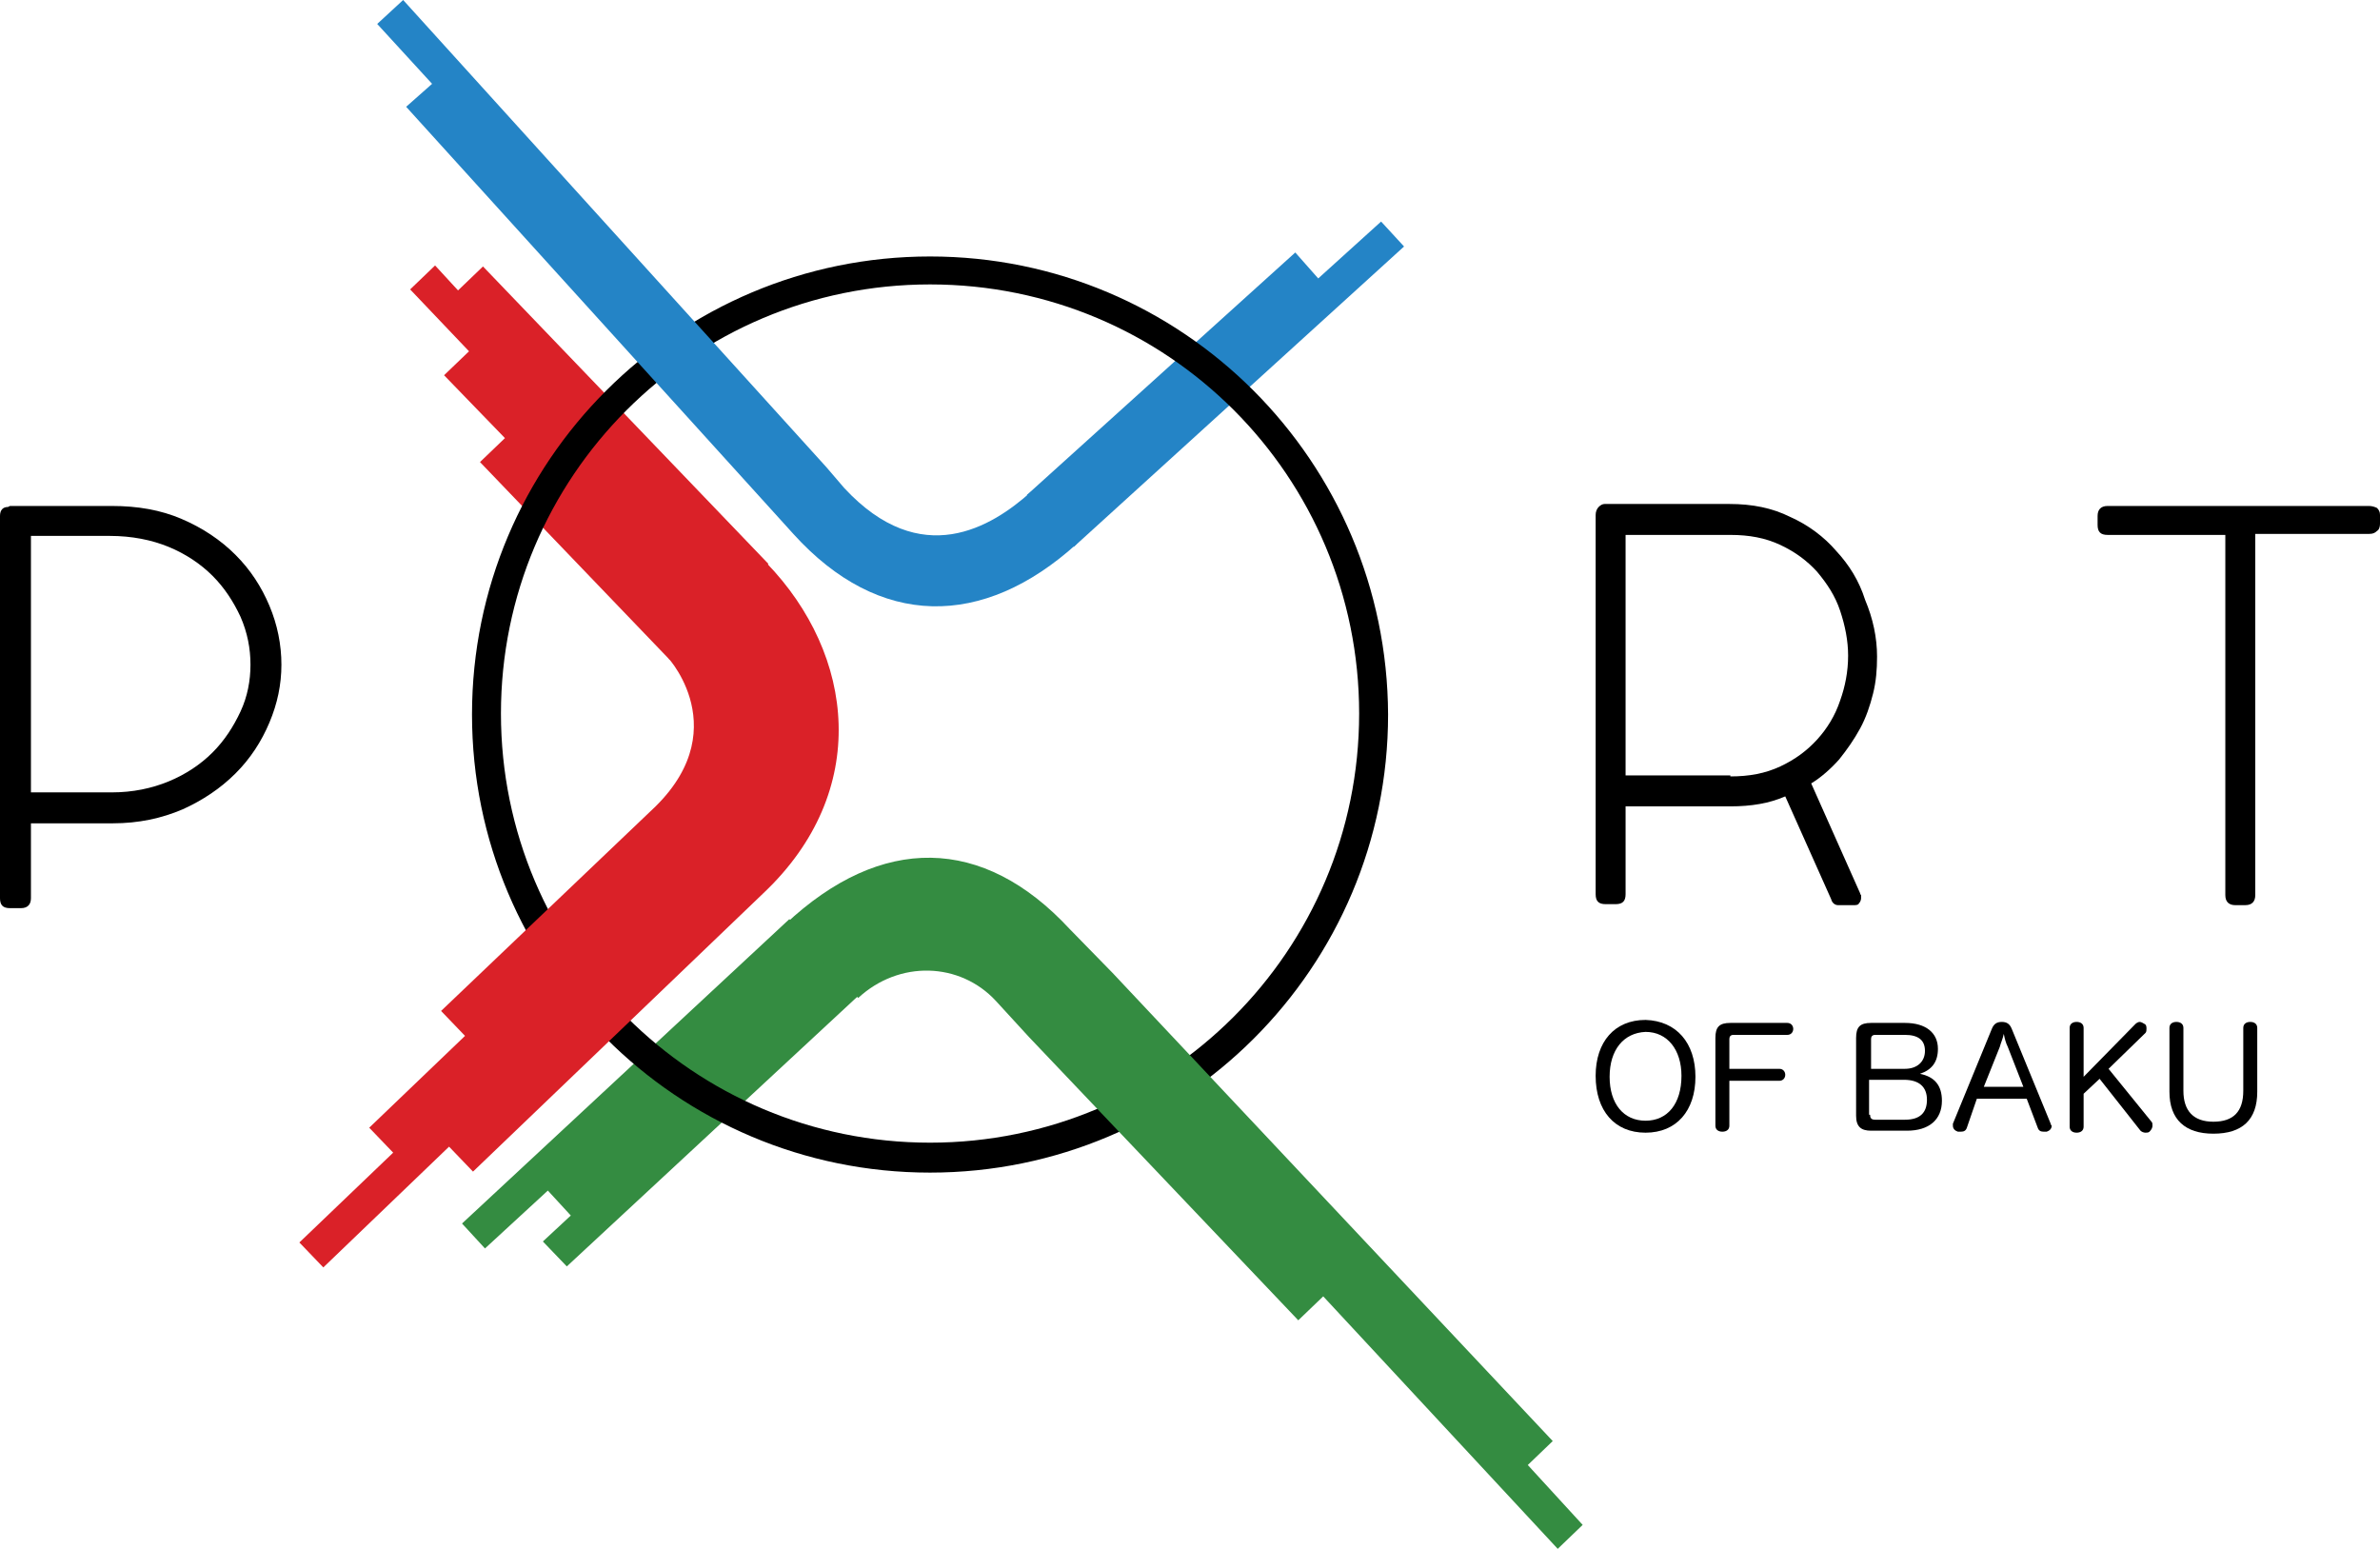
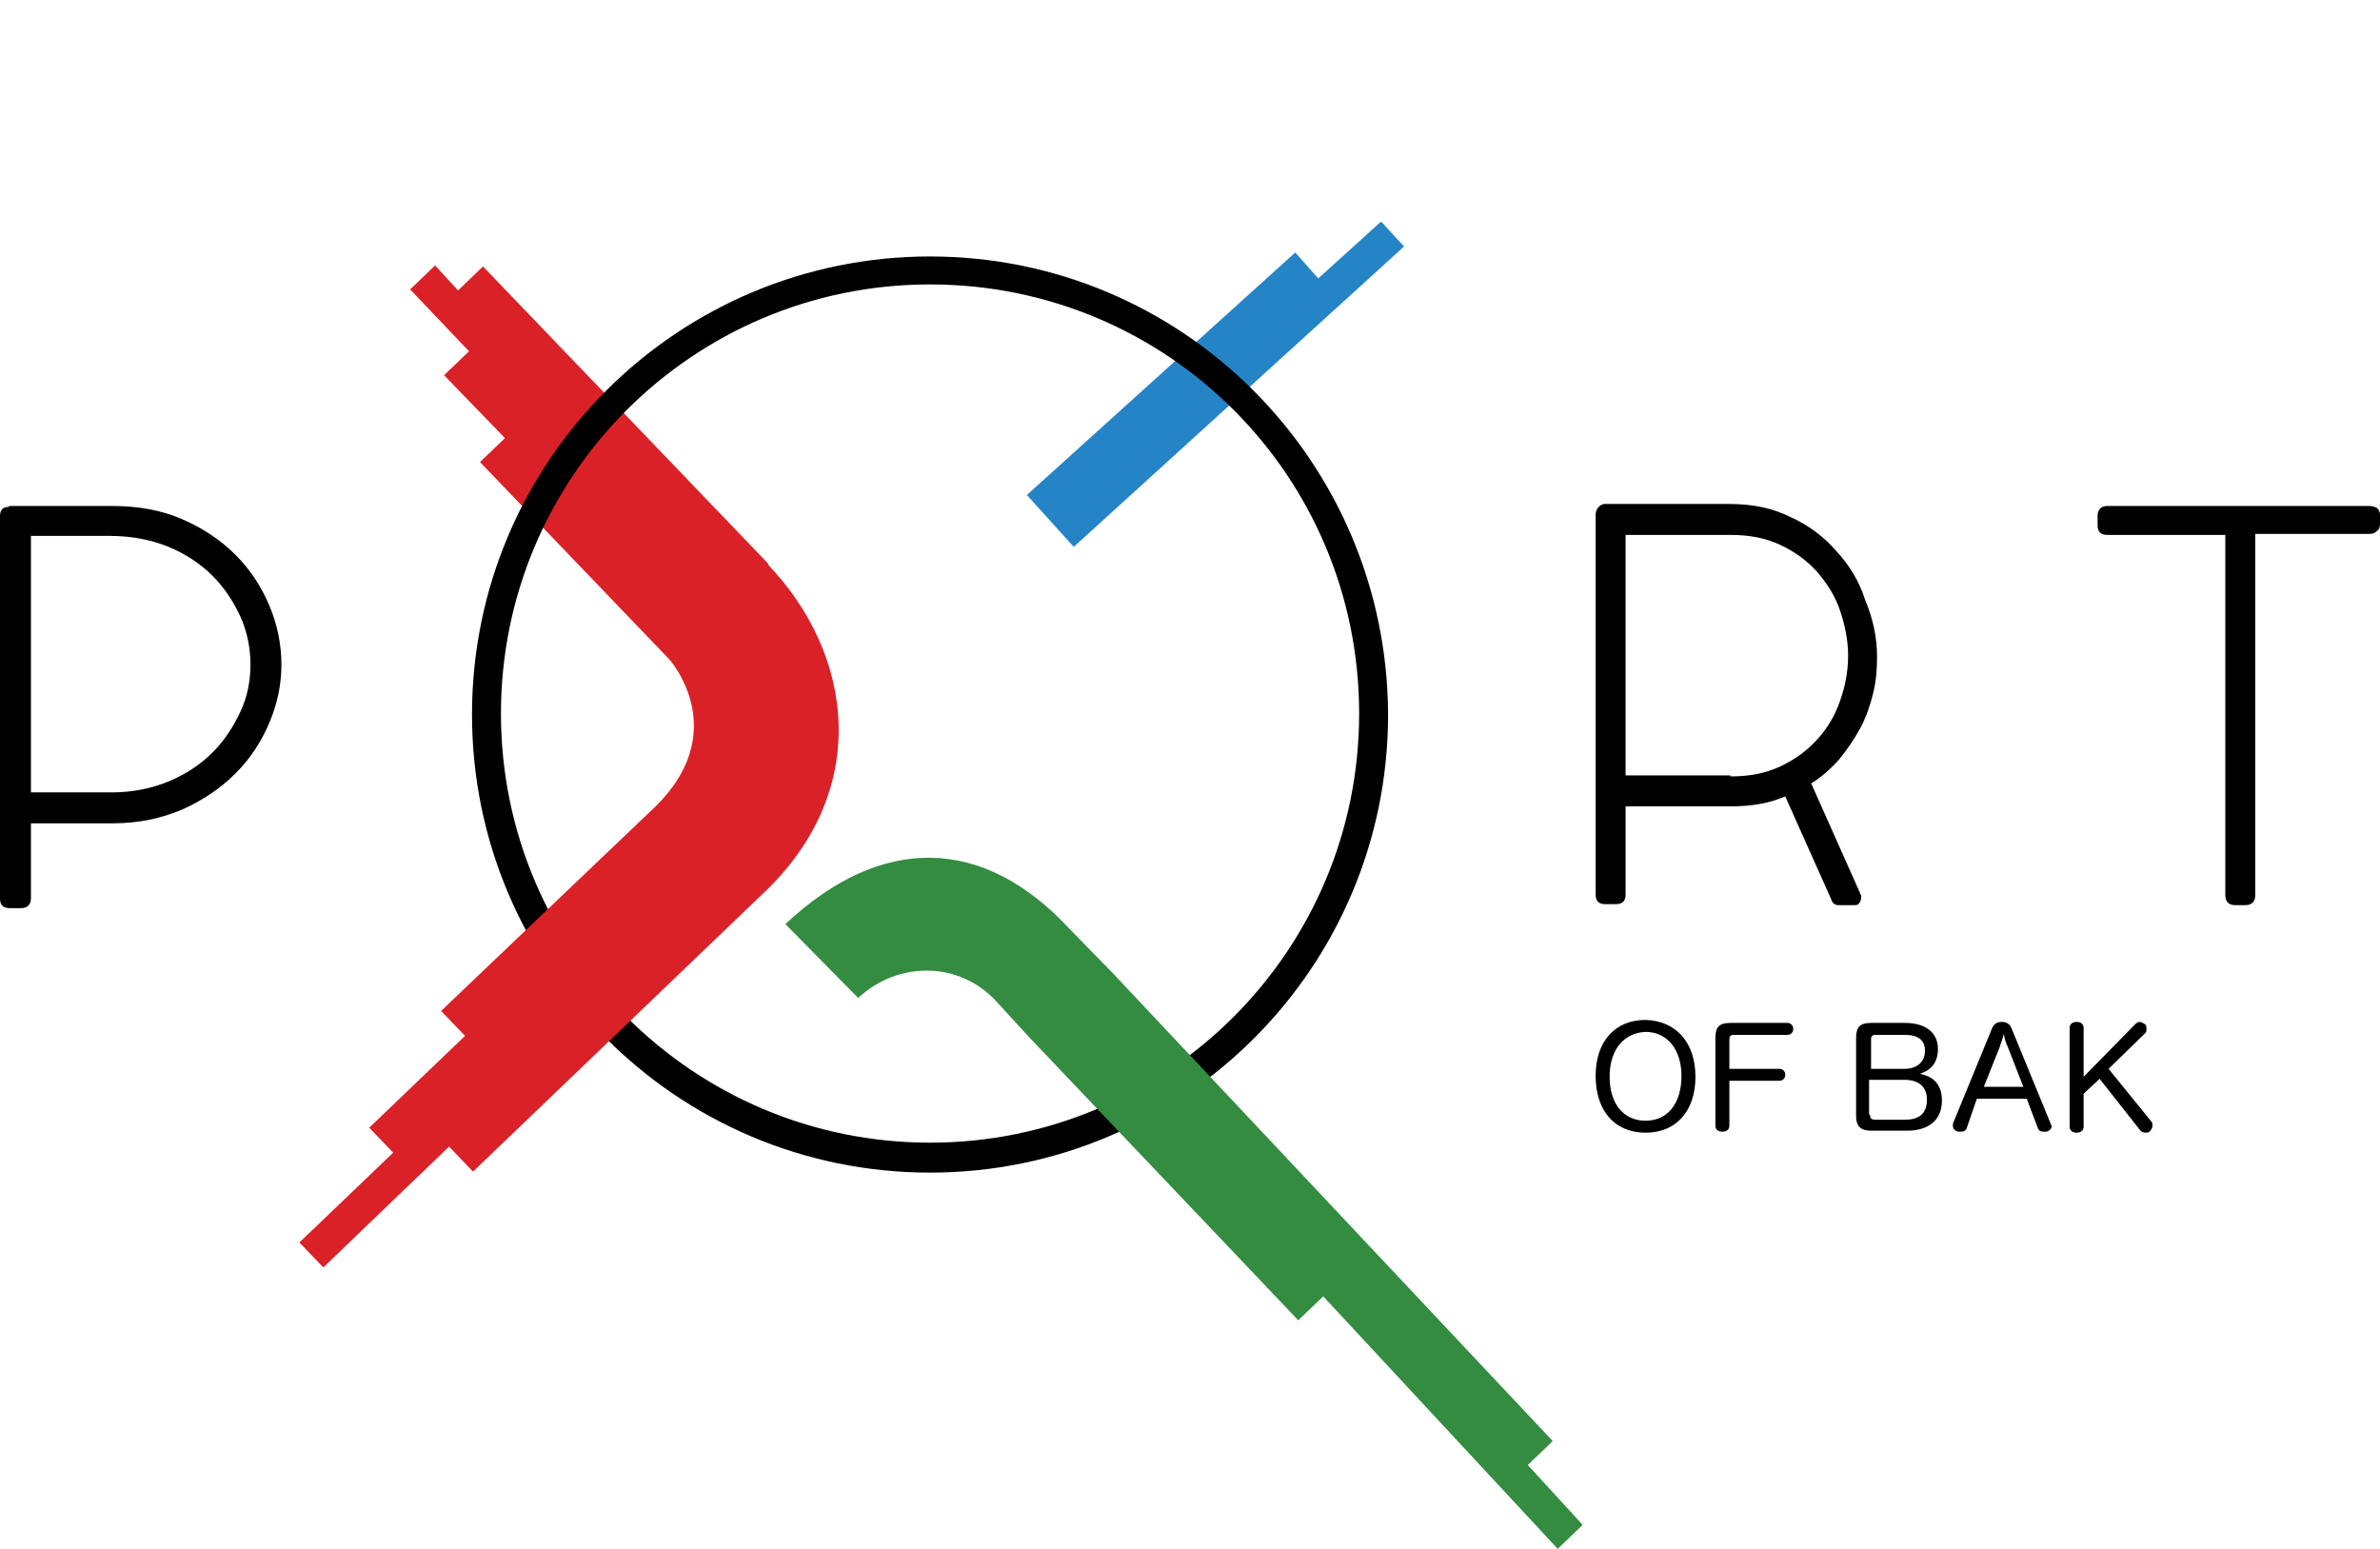
<svg xmlns="http://www.w3.org/2000/svg" version="1.1" id="Layer_1" x="0px" y="0px" viewBox="0 0 238.5 155.2" style="enable-background:new 0 0 238.5 155.2;" xml:space="preserve">
  <style type="text/css">
	.st0{fill:#2484C6;}
	.st1{fill:#348C41;}
	.st2{fill:#DA2128;}
</style>
  <g>
    <g>
      <polygon class="st0" points="107.6,54.8 140.7,24.7 138.4,22.2 132.1,27.9 129.8,25.3 102.9,49.6   " />
-       <polygon class="st1" points="86.1,99.7 56.8,126.9 54.4,124.4 57.2,121.8 54.9,119.3 48.6,125.1 46.3,122.6 79.1,92.1   " />
      <polygon class="st2" points="77,56.5 65.2,44.2 48.4,26.7 45.9,29.1 43.6,26.6 41.1,29 47,35.2 44.5,37.6 50.6,43.9 48.1,46.3     67.1,66.1   " />
      <g>
        <path d="M11.2,50.7c2.6,0,4.9,0.4,7,1.3c2.1,0.9,3.9,2.1,5.4,3.6c1.5,1.5,2.6,3.2,3.4,5.1c0.8,1.9,1.2,3.9,1.2,5.9     c0,2-0.4,3.9-1.2,5.8c-0.8,1.9-1.9,3.6-3.4,5.1c-1.5,1.5-3.3,2.7-5.3,3.6c-2.1,0.9-4.4,1.4-7,1.4H3.1v7.5c0,0.6-0.3,1-1,1H1     c-0.7,0-1-0.3-1-1V51.7c0-0.6,0.3-0.9,0.8-0.9L1,50.7H11.2z M3.1,79.4h8.1c2.1,0,4-0.4,5.7-1.1c1.7-0.7,3.2-1.7,4.4-2.9     c1.2-1.2,2.1-2.6,2.8-4.1c0.7-1.5,1-3.1,1-4.7c0-1.6-0.3-3.2-1-4.8c-0.7-1.5-1.6-2.9-2.8-4.1c-1.2-1.2-2.7-2.2-4.4-2.9     c-1.7-0.7-3.7-1.1-5.9-1.1H3.1V79.4z" />
        <path d="M188.1,65.8c0,1.3-0.1,2.5-0.4,3.7c-0.3,1.2-0.7,2.4-1.3,3.5c-0.6,1.1-1.3,2.1-2.1,3.1c-0.8,0.9-1.8,1.8-2.8,2.4l4.9,11     c0,0,0,0.1,0.1,0.2c0,0.1,0,0.2,0,0.3c0,0.2-0.1,0.4-0.2,0.5c-0.1,0.2-0.3,0.2-0.6,0.2h-1.5c-0.3,0-0.6-0.2-0.7-0.6l-4.6-10.3     c-1.6,0.7-3.4,1-5.5,1h-10.5v8.8c0,0.7-0.3,1-1,1h-1c-0.7,0-1-0.3-1-1v-38c0-0.3,0.1-0.6,0.3-0.8c0.2-0.2,0.4-0.3,0.6-0.3h12.5     c2.3,0,4.3,0.4,6.1,1.3c1.8,0.8,3.4,2,4.6,3.4c1.3,1.4,2.3,3,2.9,4.9C187.7,62,188.1,63.9,188.1,65.8 M173.4,77.8     c1.9,0,3.5-0.3,5-1c1.5-0.7,2.7-1.6,3.7-2.7c1-1.1,1.8-2.4,2.3-3.9c0.5-1.4,0.8-2.9,0.8-4.5c0-1.5-0.3-3-0.8-4.5     c-0.5-1.5-1.3-2.7-2.3-3.9c-1-1.1-2.2-2-3.7-2.7c-1.5-0.7-3.1-1-5-1h-10.5v24.1H173.4z" />
        <path d="M237.4,50.7c0.3,0,0.6,0.1,0.8,0.2c0.2,0.2,0.3,0.4,0.3,0.7v0.9c0,0.3-0.1,0.6-0.3,0.7c-0.2,0.2-0.4,0.3-0.8,0.3H226     v36.2c0,0.6-0.3,1-1,1h-1c-0.6,0-1-0.3-1-1V53.6h-11.8c-0.7,0-1-0.3-1-1v-0.9c0-0.6,0.3-1,1-1H237.4z" />
        <path d="M169.9,107.9c0,3.4-1.9,5.6-5,5.6c-3.1,0-5-2.2-5-5.7c0-3.4,1.9-5.6,5-5.6C168,102.3,169.9,104.5,169.9,107.9      M161.3,107.9c0,2.7,1.4,4.4,3.6,4.4c2.2,0,3.6-1.7,3.6-4.5c0-2.6-1.4-4.4-3.6-4.4C162.7,103.5,161.3,105.2,161.3,107.9" />
        <path d="M173.3,112.8c0,0.4-0.3,0.6-0.7,0.6c-0.4,0-0.7-0.2-0.7-0.6V104c0-1.1,0.4-1.5,1.5-1.5h5.7c0.4,0,0.6,0.3,0.6,0.6     c0,0.3-0.2,0.6-0.6,0.6h-5.4c-0.3,0-0.4,0.2-0.4,0.4v3h5c0.4,0,0.6,0.3,0.6,0.6c0,0.3-0.2,0.6-0.6,0.6h-5V112.8z" />
        <path d="M187.5,113.3c-1,0-1.5-0.4-1.5-1.5V104c0-1.1,0.4-1.5,1.5-1.5h3.4c2.1,0,3.3,1,3.3,2.6c0,1.3-0.6,2.1-1.8,2.5     c1.5,0.3,2.2,1.2,2.2,2.7c0,1.9-1.3,3-3.5,3H187.5z M190.9,107.1c1.2,0,2-0.7,2-1.8c0-1.1-0.7-1.6-2-1.6h-3     c-0.3,0-0.4,0.2-0.4,0.4v3H190.9z M187.4,111.7c0,0.3,0.1,0.5,0.5,0.5h3c1.5,0,2.2-0.7,2.2-2c0-1.3-0.8-2-2.3-2h-3.5V111.7z" />
        <path d="M197.1,113c-0.1,0.3-0.3,0.4-0.6,0.4c-0.1,0-0.2,0-0.3,0c-0.3-0.1-0.5-0.3-0.5-0.6c0-0.1,0-0.2,0-0.2l3.9-9.5     c0.2-0.5,0.5-0.7,1-0.7c0.5,0,0.8,0.2,1,0.7l3.9,9.5c0,0.1,0.1,0.2,0.1,0.2c0,0.3-0.2,0.5-0.5,0.6c-0.1,0-0.2,0-0.3,0     c-0.3,0-0.5-0.1-0.6-0.4l-1.1-2.9h-5L197.1,113z M202.8,109l-1.6-4.1c-0.2-0.4-0.3-0.8-0.4-1.3c-0.1,0.5-0.3,0.9-0.4,1.3l-1.6,4     H202.8z" />
        <path d="M215.6,112.4c0.1,0.1,0.1,0.2,0.1,0.4c0,0.2-0.1,0.4-0.3,0.6c-0.1,0.1-0.3,0.1-0.4,0.1c-0.2,0-0.4-0.1-0.5-0.2l-4.1-5.2     l-1.6,1.5v3.3c0,0.4-0.3,0.6-0.7,0.6c-0.4,0-0.7-0.2-0.7-0.6V103c0-0.4,0.3-0.6,0.7-0.6c0.4,0,0.7,0.2,0.7,0.6v4.9l5.2-5.3     c0.1-0.1,0.3-0.2,0.4-0.2c0.2,0,0.3,0.1,0.5,0.2c0.2,0.1,0.2,0.3,0.2,0.5c0,0.1,0,0.3-0.1,0.4l-3.7,3.6L215.6,112.4z" />
-         <path d="M217.4,103c0-0.4,0.3-0.6,0.7-0.6c0.4,0,0.7,0.2,0.7,0.6v6.3c0,2,1,3.1,3,3.1c2,0,3-1,3-3.1V103c0-0.4,0.3-0.6,0.7-0.6     c0.4,0,0.7,0.2,0.7,0.6v6.4c0,2.8-1.5,4.2-4.4,4.2c-2.8,0-4.4-1.4-4.4-4.2V103z" />
        <path d="M93.2,25.7c-25.3,0-45.9,20.5-45.9,45.9c0,25.3,20.5,45.9,45.9,45.9c25.3,0,45.9-20.5,45.9-45.9     C139,46.2,118.5,25.7,93.2,25.7 M93.2,114.5c-23.7,0-43-19.2-43-43c0-23.7,19.2-43,43-43s43,19.2,43,43     C136.2,95.3,116.9,114.5,93.2,114.5" />
        <path class="st1" d="M107.2,93.1c-8.7-9.4-18.9-9.5-28.5-0.5l7.3,7.4c4.1-3.8,10.2-3.6,13.8,0.3l3.3,3.6l27,28.4l2.5-2.4     l23.5,25.3l2.5-2.4l-5.5-6l2.5-2.4l-44.1-46.9L107.2,93.1z" />
        <path class="st2" d="M76.5,89.5c10.8-10.2,9.2-23.9,0.3-33.1L67,66c-0.9-1,7,6.6-1.3,14.8c0,0-21.5,20.5-21.5,20.5l2.4,2.5     L37,113l2.4,2.5l-9.4,9l2.4,2.5L45,114.9l2.4,2.5C47.4,117.4,76.5,89.5,76.5,89.5" />
-         <path class="st0" d="M84.6,48.9c7.7,8.3,14.8,3.9,18.7,0.4l4.6,5.2C98.5,63,88.1,63,79.5,53.5l-1.9-2.1L40.7,10.7l2.6-2.3l-5.5-6     L40.4,0l42.4,46.8L84.6,48.9z" />
      </g>
    </g>
  </g>
</svg>